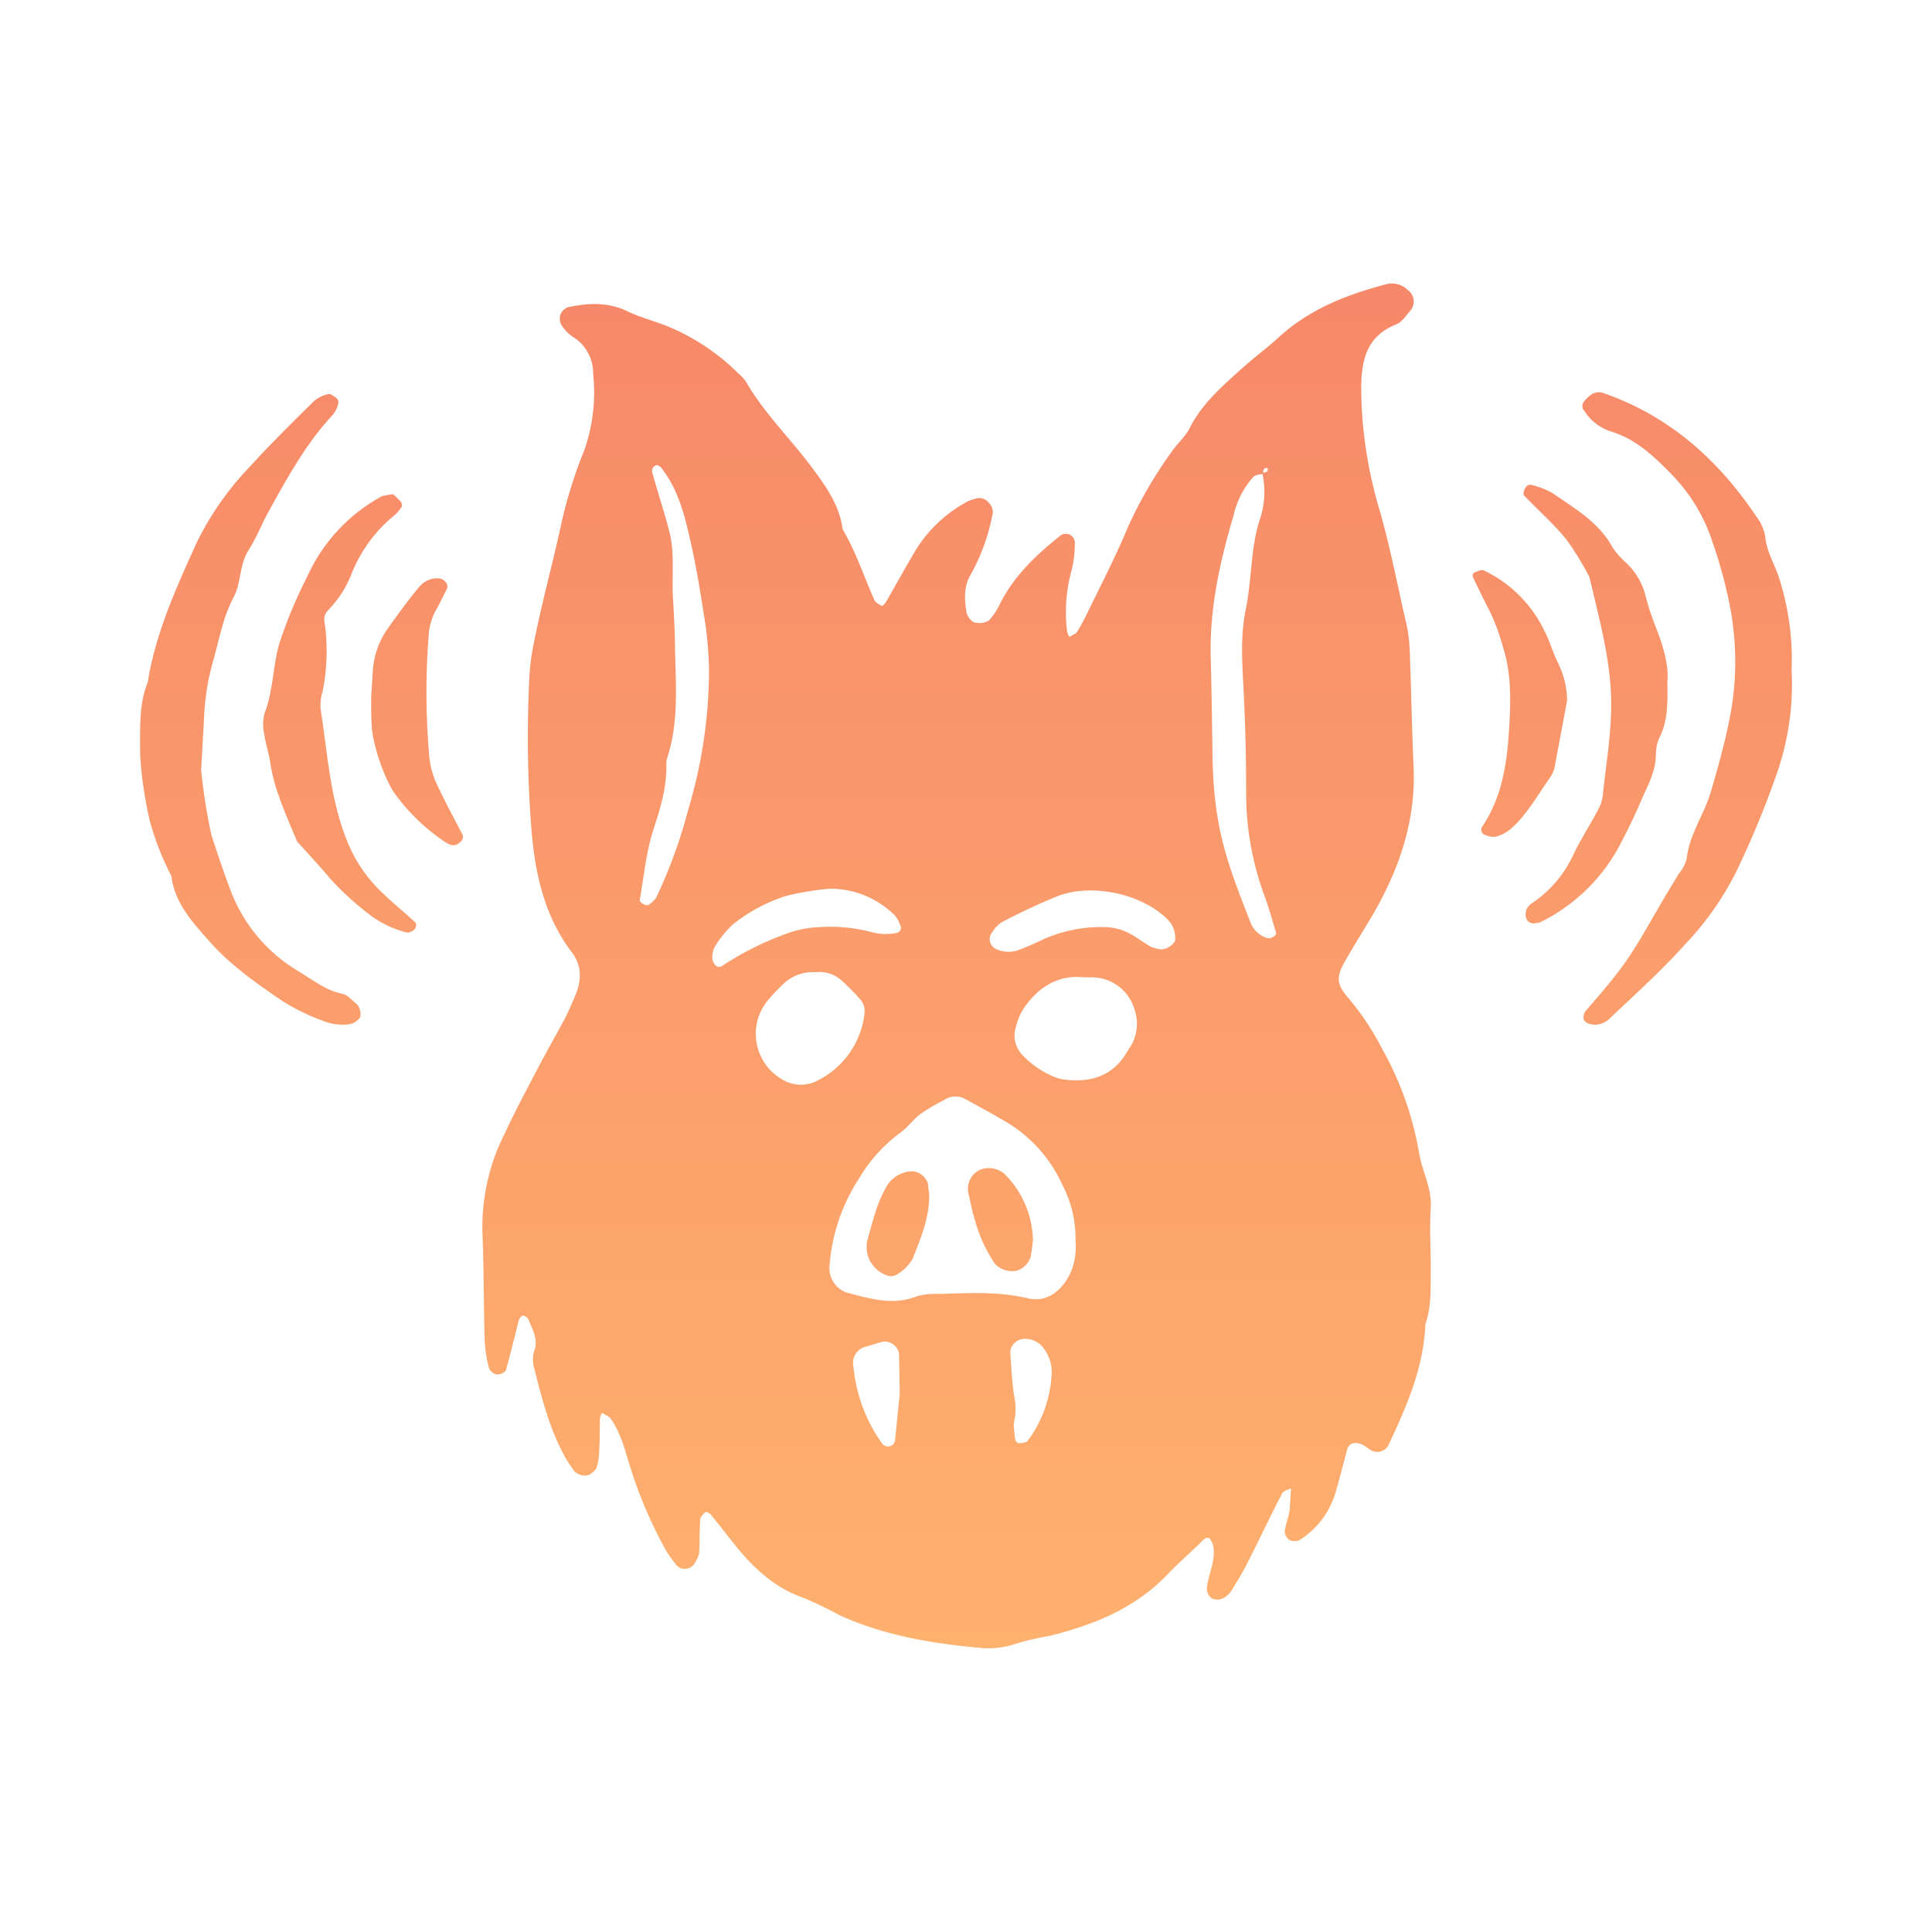
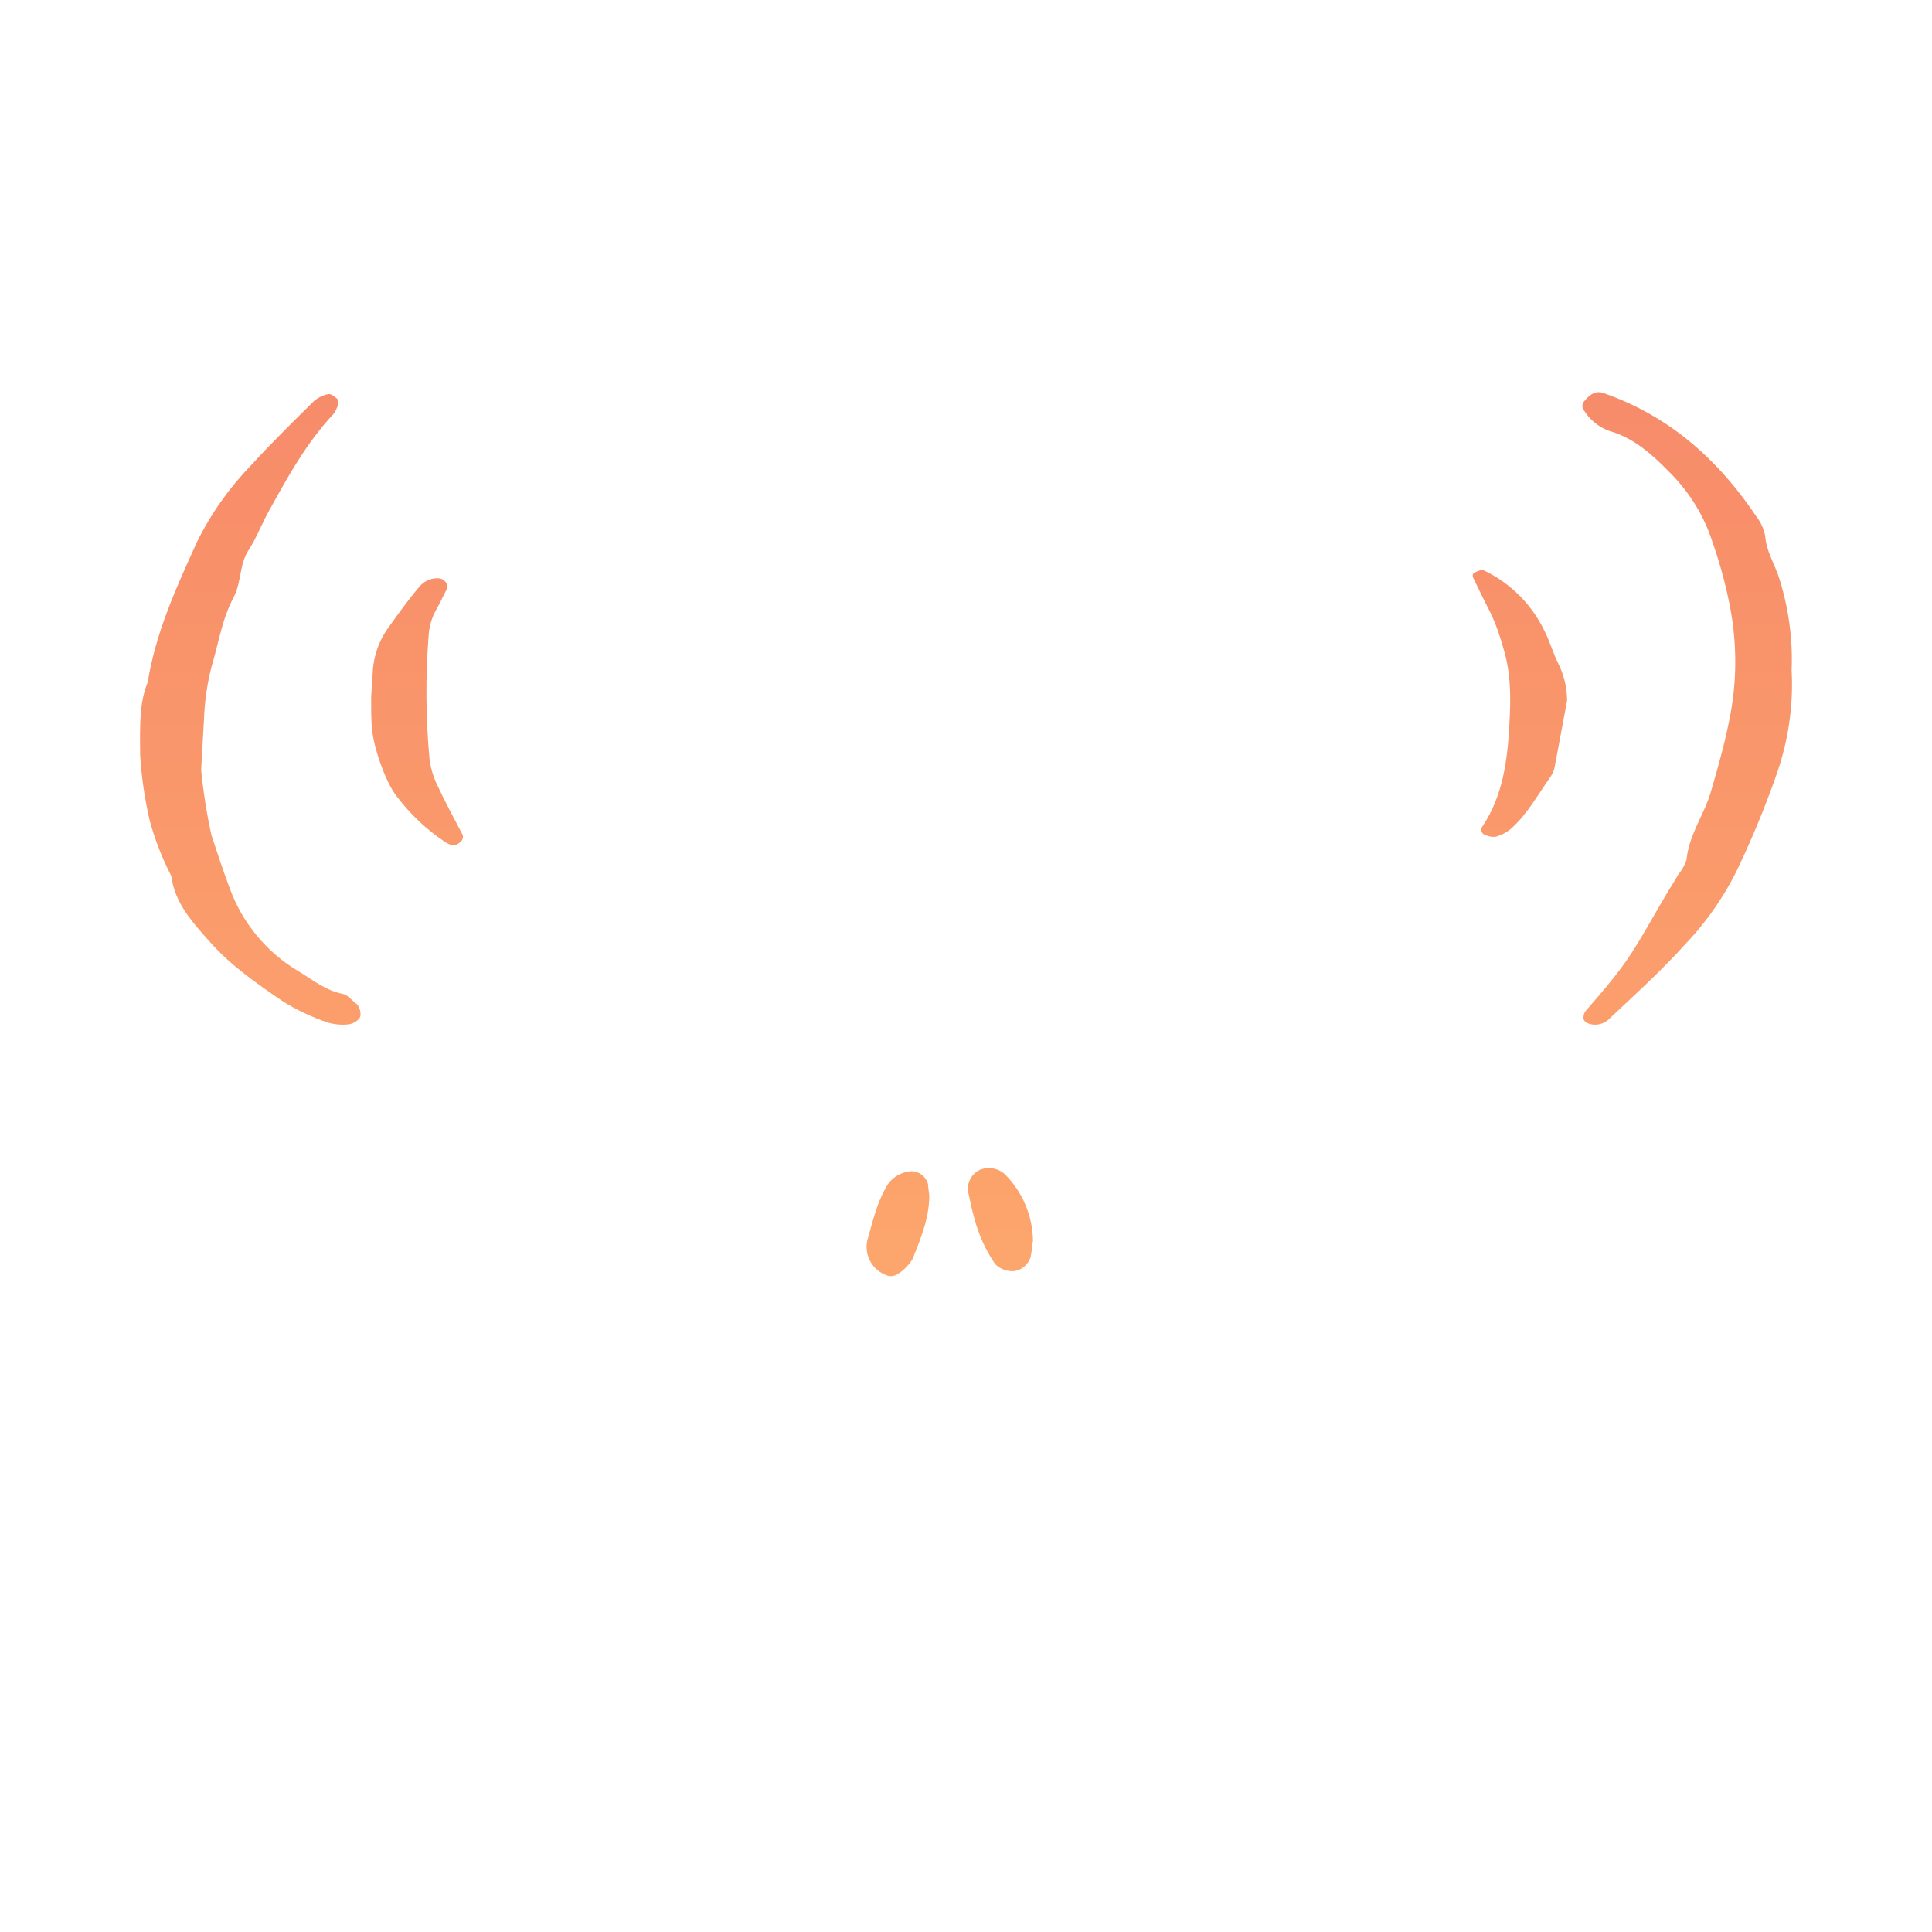
<svg xmlns="http://www.w3.org/2000/svg" width="900" height="900" viewBox="0 0 900 900">
  <linearGradient id="a" gradientUnits="userSpaceOnUse" x1="445.623" y1="882" x2="445.623" y2="208.952" gradientTransform="translate(0 -98)">
    <stop offset="0" stop-color="#ffb26e" />
    <stop offset="1" stop-color="#f68769" />
  </linearGradient>
-   <path d="M601.4 693.3c-1.4.8-3.5 1.1-4.1 2.3-5.6 10.8-10.7 21.7-16.2 32.5-2.3 4.6-5 9-7.8 13.4-1 1.4-2.3 2.5-3.9 3.2-1.5.6-3.2.6-4.7 0-1.4-.9-2.3-2.5-2.5-4.1.3-6.9 4.3-13.2 3-20.3-.2-.8-.5-1.6-.9-2.3-.8-2-2.1-2.2-3.9-.5-.7.6-1.2 1.2-1.8 1.8-5 4.8-10.2 9.4-15 14.4-15 15.6-34 23.2-54.4 28.3-5.1.9-10.1 2-15 3.4-5.8 2.1-11.9 2.9-18 2.2-22.4-2-44.5-5.8-65.2-15.2-5.3-2.9-10.7-5.5-16.3-7.9-13.8-4.7-23.7-14-32.5-25-3.8-4.7-7.4-9.5-11.3-14.2-.5-.6-2-1.1-2.3-.9-1 1-2.3 2.2-2.4 3.5-.4 5.2-.2 10.4-.5 15.5-.4 1.7-1.1 3.3-2 4.7a5.41 5.41 0 0 1-7.4 2c-.5-.3-.9-.6-1.2-1-1.6-2-3.1-4.1-4.5-6.2-6.7-12-12.3-24.7-16.5-37.9-2.7-8.2-4.5-16.8-9.5-24-.9-1.3-2.7-1.9-4.1-2.8-.5.7-.8 1.5-1 2.4-.2 5.2 0 10.3-.4 15.5 0 2.6-.4 5.1-1.2 7.6-.5 1.4-2.2 2.5-3.5 3.4-2.5.7-5.2 0-7-1.9-1.4-2.2-3-4.2-4.2-6.5-7.2-13-10.8-27.3-14.4-41.5-.7-2.5-.7-5.2 0-7.7 2.2-5.6-.8-10-2.6-14.8-.4-.8-1.1-1.4-1.9-1.7-1.2-.5-2.2.6-2.8 2.7-1.9 7.5-3.7 15-5.8 22.5-.3 1.1-2.7 2.2-4 2.1-1.6-.2-3-1.2-3.8-2.7-1.2-4.1-1.8-8.4-2.1-12.6-.5-17.3-.4-34.6-1.1-51.9-.2-15.6 3.3-31.1 10.4-45 4.7-10.2 10-20.1 15.2-30 4-7.7 8.3-15.2 12.4-22.8 2-3.8 3.7-7.8 5.4-11.8 2.8-6.8 3-13.6-1.6-19.7-13.1-17.2-17.4-37.4-19-58.3-1.8-23.3-2.1-46.7-.9-70.1.3-5.2.9-10.3 2-15.4 3.8-19.5 9.2-38.6 13.3-58 2.6-11 6-21.8 10.3-32.3 4-11.4 5.4-23.6 4.1-35.6.1-7.1-3.6-13.7-9.6-17.3-2.1-1.4-3.9-3.3-5.2-5.5-.8-1.5-1-3.2-.4-4.8s1.9-2.8 3.5-3.4c9.5-2 18.7-2.5 27.9 2 5.4 2.6 11.3 4.2 17 6.3 12.9 5.1 24.7 12.8 34.5 22.6 1.4 1.1 2.5 2.4 3.5 3.8 8.2 14.3 20.1 25.9 30 39 6.7 9 13.5 18 15 29.7 6.2 10.4 9.9 22 14.8 33 .5 1.2 2.2 2 3.5 2.8.2 0 1.4-1 1.8-1.7 4.8-8.2 9.3-16.6 14.2-24.7 6-9.6 14.5-17.4 24.5-22.6.8-.3 1.6-.6 2.5-.8 2.5-1.1 5.4-.3 7 1.9 1.1 1.2 1.8 2.8 1.7 4.5-1.9 10.2-5.4 20.1-10.5 29.1-3.2 5.6-2.7 11.7-1.7 17.7.6 1.6 1.6 3 3 4 2.4.9 5.2.7 7.4-.7 1.7-1.9 3.2-4 4.4-6.2 6.4-13.7 17-23.8 28.5-33 1.7-1.6 4.4-1.5 6 .2.8.9 1.2 2 1.1 3.2 0 4.3-.5 8.6-1.6 12.8-2.5 9.2-3.2 18.8-2 28.3.2.8.6 1.7 1.1 2.4 1.2-.8 2.8-1.3 3.5-2.3 1.8-2.9 3.4-5.9 4.9-9 6.4-13.2 13.2-26.3 18.8-39.8 5.7-12.6 12.7-24.6 20.8-35.7 2.5-3.6 6-6.5 7.9-10.3 6-12 16-20.3 25.6-29 5.2-4.6 10.8-8.7 15.9-13.4 14.5-13.3 32.1-20.1 50.6-24.9 3.5-.7 7.1.3 9.6 2.8 2.9 2.1 3.6 6 1.7 9-2.2 2.5-4.3 6-7.3 7.1-13.7 5.6-16 16.6-16.1 29.7.1 19 3 38 8.4 56.2 5.1 17.5 8.4 35.2 12.5 52.9 1 4.2 1.5 8.5 1.7 12.8.7 18.2 1 36.4 1.8 54.5 1.1 25.1-6.7 47.6-19.1 69-4 6.7-8.1 13.3-12 20-5.1 8.7-5.2 11.8.8 18.7 6.1 7.3 11.4 15.2 15.7 23.7 8.5 15.1 14.3 31.5 17.2 48.6 1.4 8.5 6 16.2 5.4 25.2s0 19.1 0 28.6c-.2 8.6.5 17.4-2.5 25.7-.8 20.4-8.8 38.5-17.3 56.6-1.7 2.9-5.4 3.8-8.2 2.1-.2-.1-.4-.3-.6-.4-.7-.4-1.4-1-2.1-1.5-3.8-2.3-7.3-1.7-8.2 1.5-1.8 6.7-3.5 13.4-5.4 20-2.7 9.2-8.6 17.2-16.8 22.3-1.5.7-3.2.7-4.7 0-1.4-1-2.2-2.5-2.2-4.2.4-3.4 1.9-6.6 2.3-10m-12.3-482.5c-1.5.4-3.5.4-4.5 1.3-4.7 5.2-7.9 11.5-9.4 18.3-6.4 21.5-11.2 43.4-10.6 66 .4 14.7.6 29.4.8 44.1.4 35.3 6.8 51.4 18 80 1.5 3.2 4.2 5.6 7.6 6.6.8.2 1.7 0 2.4-.4s1.9-1.4 1.7-1.8c-1.7-5.8-3.3-11.6-5.4-17.3-5.7-15.4-8.6-31.6-8.6-48 0-14.7-.3-29.4-1-44.1-.6-13.9-2-27.9.8-41.4s2.2-27.5 6.2-40.9c2.7-7.3 3.2-15.3 1.5-22.9.8 0 1.5-.2 2.2-.5.4-.2.4-1.6.3-1.6-1.5-.4-2.3.5-2 2.6zM501 578.1c.2-9-1.8-17.9-6-25.9-5.3-11.9-14.1-22-25.2-28.9-6.7-4-13.5-7.7-20.3-11.4-3.1-1.7-6.9-1.4-9.8.6-3.8 1.9-7.5 4.1-11 6.5-3.4 2.6-6 6.4-9.5 8.8-7.6 5.7-14.1 12.8-18.9 21-8.1 12.3-12.9 26.6-13.9 41.3-.3 5.3 2.9 10.2 7.9 12 10.9 2.8 21.6 6.3 33 1.7 3.4-.9 6.8-1.2 10.3-1 13.8-.5 27.6-1.2 41.3 2 8.1 1.9 14.7-2.5 19-10.3 2.6-5 3.6-10.7 3.1-16.4zM330.3 311.2c-.2-6.4-.7-12.8-1.5-19.1-1.9-12-3.7-24-6.2-35.7-3-13.3-5.6-27-14.5-38.4-.5-.7-1.3-1.2-2.2-1.3-1.4.3-2.4 1.6-2.1 3.1 0 .2.1.3.1.5 2.5 9 5.5 18 7.9 27.3 2.6 10.1 1.1 20.6 1.7 31 .4 6.9.8 13.8.9 20.8.2 18 2.2 36.3-3.7 54-.2.8-.3 1.7-.3 2.6.3 10.6-2.8 20.6-6 30.4-3.5 10.8-4.4 21.9-6.4 33 0 .5 1 1.4 1.8 1.8.7.4 1.9.7 2.4.3 1.4-.9 2.6-2.1 3.5-3.4 6.3-13.3 11.3-27.1 15-41.3 6.4-21.3 9.6-43.4 9.6-65.6zm173.5 144c-11.1-.9-20.3 4.7-27 14.7-1.8 2.9-3.1 6.1-3.8 9.5-1.1 4.3.2 8.8 3.2 12 4.2 4.4 9.2 7.9 14.8 10.2 1.6.7 3.2 1.1 4.9 1.3 12 1.5 22.3-1.5 28.9-12.5.9-1.5 1.9-3 2.7-4.4 2.3-4.7 2.8-10 1.2-15-2.4-9.6-11.2-16.1-21-15.7l-3.9-.1zm-123.6-2.3c-5.4-.4-10.8 1.4-14.8 5-2.5 2.3-4.9 4.8-7.1 7.4-9 10.1-8.1 25.5 1.9 34.5 1.3 1.2 2.8 2.2 4.3 3.1 5.3 3.2 11.9 3.2 17.2 0 11.6-6.1 19.4-17.5 21-30.5.4-2.6-.4-5.2-2.2-7.1-2.8-3.2-5.8-6.2-9-9-3.1-2.6-7.2-3.9-11.3-3.4zm167.2-14.6c.4-3.4-.7-6.9-3-9.5-12-12.5-36.3-17.8-52.6-11-8.7 3.6-17.2 7.6-25.5 12-2 1.5-3.7 3.5-4.9 5.8-1 2.4.1 5.2 2.4 6.4 3.1 1.5 6.7 1.8 10 .8 4-1.5 7.9-3.1 11.7-5 9.4-4.3 19.7-6.3 30-5.9 3.4.2 6.7 1 9.8 2.5 3.8 1.8 7.2 4.6 10.9 6.7 1.6.6 3.2 1 4.9 1.2 2.7-.3 5-1.8 6.3-4zm-161-24.3c-6.8.6-13.6 1.7-20.3 3.4-9.1 2.9-17.5 7.4-24.9 13.4-3.1 3-5.9 6.4-8.2 10.2-.8 1.5-1.2 3.2-1.2 4.9 0 .9.2 1.7.6 2.5 1 1.9 2.5 2.6 4.1 1.5 9.4-6.2 19.4-11.2 30-15 4.8-1.8 9.9-2.8 15-3 8.6-.6 17.3.3 25.6 2.6 3.3.7 6.7.8 10 .2 1.4 0 2.5-1.1 2.6-2.5 0-.5-.1-.9-.4-1.3-.5-1.6-1.3-3.1-2.4-4.4-8.1-8.1-19.1-12.6-30.5-12.5zm32.7 235.8c0-5.6-.2-12.4-.3-19.3-.7-3.5-3.9-5.9-7.5-5.5-2.5.6-4.9 1.5-7.4 2.2-4.3.7-7.2 4.8-6.4 9.2 0 .1.1.3.1.4 1.2 12.8 5.8 25.1 13.3 35.6 1.1 1.5 3.1 1.8 4.6.9.7-.5 1.2-1.2 1.4-2.1.7-6.5 1.3-13.3 2.2-21.4zm53.1 13.5c.2 2 .3 4.6.7 7.1 0 .7 1.1 1.9 1.5 1.9 1.5 0 3.7-.2 4.4-1.2 6.7-9 10.5-19.8 11.1-30.9.3-5.2-1.7-10.3-5.4-14-2-1.6-4.4-2.5-6.9-2.5-3.5-.2-6.6 2.5-7 6 .5 6.8.8 13.7 1.8 20.4 1 4.3.9 8.9-.2 13.2z" fill="url(#a)" />
  <linearGradient id="b" gradientUnits="userSpaceOnUse" x1="116.596" y1="882" x2="116.596" y2="208.952" gradientTransform="translate(0 -98)">
    <stop offset="0" stop-color="#ffb26e" />
    <stop offset="1" stop-color="#f68769" />
  </linearGradient>
  <path d="M65.3 352c-.2-15.6-.2-25.1 3.5-34.1 3.7-23.2 13.4-44.4 23-65.5 6.5-13.2 15.1-25.3 25.3-35.8 9.3-10.2 19.2-19.9 29-29.6 1.9-1.7 4.3-2.9 6.8-3.4 1.2-.3 3 1.2 4.2 2.2.5.7.7 1.6.4 2.5-.4 1.6-1.1 3.1-2.1 4.5-12.5 13.3-21.3 29.2-30 45-3.4 6-5.8 12.6-9.5 18.3-4.5 6.8-3.4 15.2-7 22-5.4 10.1-7 21.2-10.2 31.9-2.2 8.3-3.4 16.9-3.7 25.5-.4 7.7-.9 15.5-1.3 23.2 1 10.2 2.6 20.4 4.8 30.4 2.7 8.2 5.4 16.4 8.4 24.4 5.9 16.4 17.3 30.2 32.2 39 6.7 4 12.7 9 20.6 10.5 2.3.5 4.2 3 6.2 4.5s2.7 5.8 1.4 7c-1.1 1.3-2.6 2.2-4.3 2.6-3.4.5-6.9.2-10.2-.7-7.3-2.5-14.4-5.8-21-9.9-12-8.2-24.2-16.6-34-27.7-8-9-16.4-18-18-30.7-4.3-8.4-7.8-17.2-10.2-26.4-2.2-9.8-3.7-19.7-4.3-29.7z" fill="url(#b)" />
  <linearGradient id="c" gradientUnits="userSpaceOnUse" x1="785.952" y1="882" x2="785.952" y2="208.952" gradientTransform="translate(0 -98)">
    <stop offset="0" stop-color="#ffb26e" />
    <stop offset="1" stop-color="#f68769" />
  </linearGradient>
  <path d="M834.6 312.2c.9 16.6-1.6 33.2-7.1 48.8-5.4 15.4-11.7 30.6-18.8 45.3-6.2 12.3-14.2 23.7-23.8 33.7-10.9 12.2-23.2 23.2-35.1 34.5-2.5 2.5-6.2 3.5-9.5 2.4-2-.6-3-1.9-2.6-3.5.1-.9.4-1.7.9-2.4 20.4-23.4 21-25.8 36.7-52.8 2.2-3.7 4.5-7.4 6.7-11.1 1.7-2 2.9-4.3 3.7-6.8 1.1-11.5 8.2-20.8 11.3-31.5s6.2-21.5 8.4-32.5c3.6-16.9 3.9-34.4.9-51.5-2-11-4.9-21.9-8.6-32.4-3.7-11.5-10-22-18.4-30.8-8.5-8.7-17-17.1-29.2-20.7-5-1.7-9.2-5-12-9.4a3.32 3.32 0 0 1 0-4.7c2.3-2.8 5.1-5 8.8-3.7 30.6 10.6 53.4 30.9 71.2 57.4 2.1 2.7 3.6 5.9 4.2 9.3.6 7.1 4.4 13 6.5 19.5 4.4 13.9 6.4 28.4 5.8 42.9z" fill="url(#c)" />
  <linearGradient id="d" gradientUnits="userSpaceOnUse" x1="158.232" y1="882" x2="158.232" y2="208.952" gradientTransform="translate(0 -98)">
    <stop offset="0" stop-color="#ffb26e" />
    <stop offset="1" stop-color="#f68769" />
  </linearGradient>
-   <path d="M183 230.2c1.3 1 2.5 2.2 3.6 3.4.5.6.9 1.8.6 2.3-.9 1.5-2 2.9-3.3 4-8.8 7.1-15.6 16.3-19.9 26.8-2.4 6.5-6.2 12.5-11.1 17.5-3 3-1.5 6-1.2 9.4.9 9.5.5 19-1.4 28.4-.8 2.5-1.1 5.1-1 7.7 3.3 21.3 4.4 43.1 12.9 63.3 3.7 8.8 9.2 16.7 16.2 23.2 4.9 4.7 10.2 9 15.2 13.6.4.4.3 1.7 0 2.4-.4.8-1.1 1.4-1.9 1.7-.7.4-1.5.6-2.3.5-5.9-1.5-11.4-4.1-16.3-7.6-6.9-5.2-13.4-11-19.2-17.4-5-6-10.3-11.6-15.5-17.4-4.9-12-10.6-23.7-12.5-36.7-.6-4.3-2.1-8.4-2.7-12.7-.8-3.4-.8-6.9 0-10.3 4.2-10.6 3.8-22.1 7-32.8 3.5-10.7 7.9-21.1 13-31.1 7.2-15.9 19.4-29 34.8-37.3 1.7-.4 3.4-.7 5-.9z" fill="url(#d)" />
  <linearGradient id="e" gradientUnits="userSpaceOnUse" x1="743.3" y1="882" x2="743.3" y2="208.952" gradientTransform="translate(0 -98)">
    <stop offset="0" stop-color="#ffb26e" />
    <stop offset="1" stop-color="#f68769" />
  </linearGradient>
-   <path d="M776.7 317.5c.3 11.2 0 18.9-3.7 26.2-1.1 2.3-1.6 4.9-1.6 7.5 0 7.3-3.1 13.4-6 19.7-3 7.1-6.3 14.2-9.9 21-8.1 16.3-21.4 29.5-37.7 37.6-.8.3-1.6.5-2.5.5-1.8.5-3.7-.4-4.3-2.2-.5-1.5-.4-3.1.2-4.5.9-1.4 2.2-2.6 3.7-3.4 7.8-5.6 14-13 18-21.7 3.3-7 7.6-13.5 11.2-20.3 1.3-2.2 2.2-4.6 2.5-7.1 1.3-12.8 3.5-25.5 3.9-38.5.8-21.9-5.2-42.6-10.1-63.5-3.1-6.1-6.7-11.9-10.7-17.5-6-7.3-13.1-13.6-19.7-20.4-.4-.4-.3-1.7 0-2.4.6-1.9 1.9-3 3.4-2.6 3.3.7 6.5 2 9.5 3.6 10.5 7.3 22 13.7 28.4 25.7 1.9 2.8 4.3 5.4 6.9 7.6 4.3 4.3 7.3 9.7 8.6 15.7 1.3 5 3 9.9 4.9 14.6 3.6 9 5.8 18.2 5 24.4z" fill="url(#e)" />
  <linearGradient id="f" gradientUnits="userSpaceOnUse" x1="194.28" y1="882" x2="194.28" y2="208.952" gradientTransform="translate(0 -98)">
    <stop offset="0" stop-color="#ffb26e" />
    <stop offset="1" stop-color="#f68769" />
  </linearGradient>
  <path d="M172.9 324.5c.1-2.2.5-6.5.7-10.8.3-7.8 2.9-15.4 7.6-21.7 4.5-6.3 9-12.6 14-18.5 2.2-2.7 5.5-4.3 9-4.1 2.6 0 5 2.8 4 4.9-1.6 3-3 6.2-4.7 9.2-2.2 3.7-3.5 7.9-3.8 12.2-1.5 19-1.4 38 .3 57 .4 4.3 1.6 8.5 3.4 12.4 3.6 7.8 7.7 15.4 11.7 23 1 1.4.6 3.2-.7 4.2-.1.1-.3.2-.4.3-1.3 1.2-3.1 1.5-4.7.7-.8-.3-1.5-.8-2.2-1.2-8.6-5.8-16.2-13-22.4-21.3-5.3-6.6-11.5-24.7-11.6-33.7-.2-3.5-.2-7.1-.2-12.6z" fill="url(#f)" />
  <linearGradient id="g" gradientUnits="userSpaceOnUse" x1="708.012" y1="882" x2="708.012" y2="208.952" gradientTransform="translate(0 -98)">
    <stop offset="0" stop-color="#ffb26e" />
    <stop offset="1" stop-color="#f68769" />
  </linearGradient>
  <path d="M730 326.4c-1.9 10.2-3.8 20.3-5.7 30.5-.3 1.7-.9 3.3-1.9 4.8-6 8.4-10.9 17.7-18.8 24.6-2 1.6-4.3 2.8-6.8 3.5-1.6.2-3.3-.1-4.8-.8-1.4-.3-2.2-1.7-1.9-3.1.1-.4.3-.8.6-1.1 9.4-14.2 11.5-30.5 12.4-46.9.7-12 .9-24-2.8-36-1.6-5.8-3.6-11.5-6.2-16.9-2.8-5.4-5.4-10.8-8-16.2-.2-.7 0-1.4.5-2 1.5-.6 3.5-1.6 4.6-1.1 12.6 6 22.7 16.2 28.6 28.9 2.3 4.6 3.7 9.7 6 14.3 2.7 5.3 4.2 11.4 4.2 17.5z" fill="url(#g)" />
  <linearGradient id="h" gradientUnits="userSpaceOnUse" x1="418.293" y1="882" x2="418.293" y2="208.952" gradientTransform="translate(0 -98)">
    <stop offset="0" stop-color="#ffb26e" />
    <stop offset="1" stop-color="#f68769" />
  </linearGradient>
  <path d="M432.9 556.8c0 10.6-4 20.2-7.8 29.7-1.8 2.9-4.2 5.4-7.1 7.1-1.4.9-3.1 1.1-4.7.6-6.8-2.3-10.8-9.3-9.3-16.3 2.4-8.2 4.2-16.8 8.5-24.3 2.3-4.8 7.1-7.8 12.4-8 3.5.2 6.5 2.6 7.4 6 .1 1.9.4 3.5.6 5.2z" fill="url(#h)" />
  <linearGradient id="i" gradientUnits="userSpaceOnUse" x1="466.038" y1="882" x2="466.038" y2="208.952" gradientTransform="translate(0 -98)">
    <stop offset="0" stop-color="#ffb26e" />
    <stop offset="1" stop-color="#f68769" />
  </linearGradient>
  <path d="M480.9 580.5c-.2 1.7-.5 3.4-.8 5.1-1.1 3.3-3.8 5.8-7.2 6.5-3.4.4-6.9-.8-9.3-3.2-4.4-6.4-7.6-13.5-9.6-21-1.3-4.1-2-8.4-3-12.6-.7-4.3 1.6-8.6 5.6-10.4 4.2-1.6 8.9-.6 12 2.6 7.9 8.2 12.4 19 12.6 30.4-.2 1.1-.3 1.8-.3 2.6z" fill="url(#i)" />
</svg>